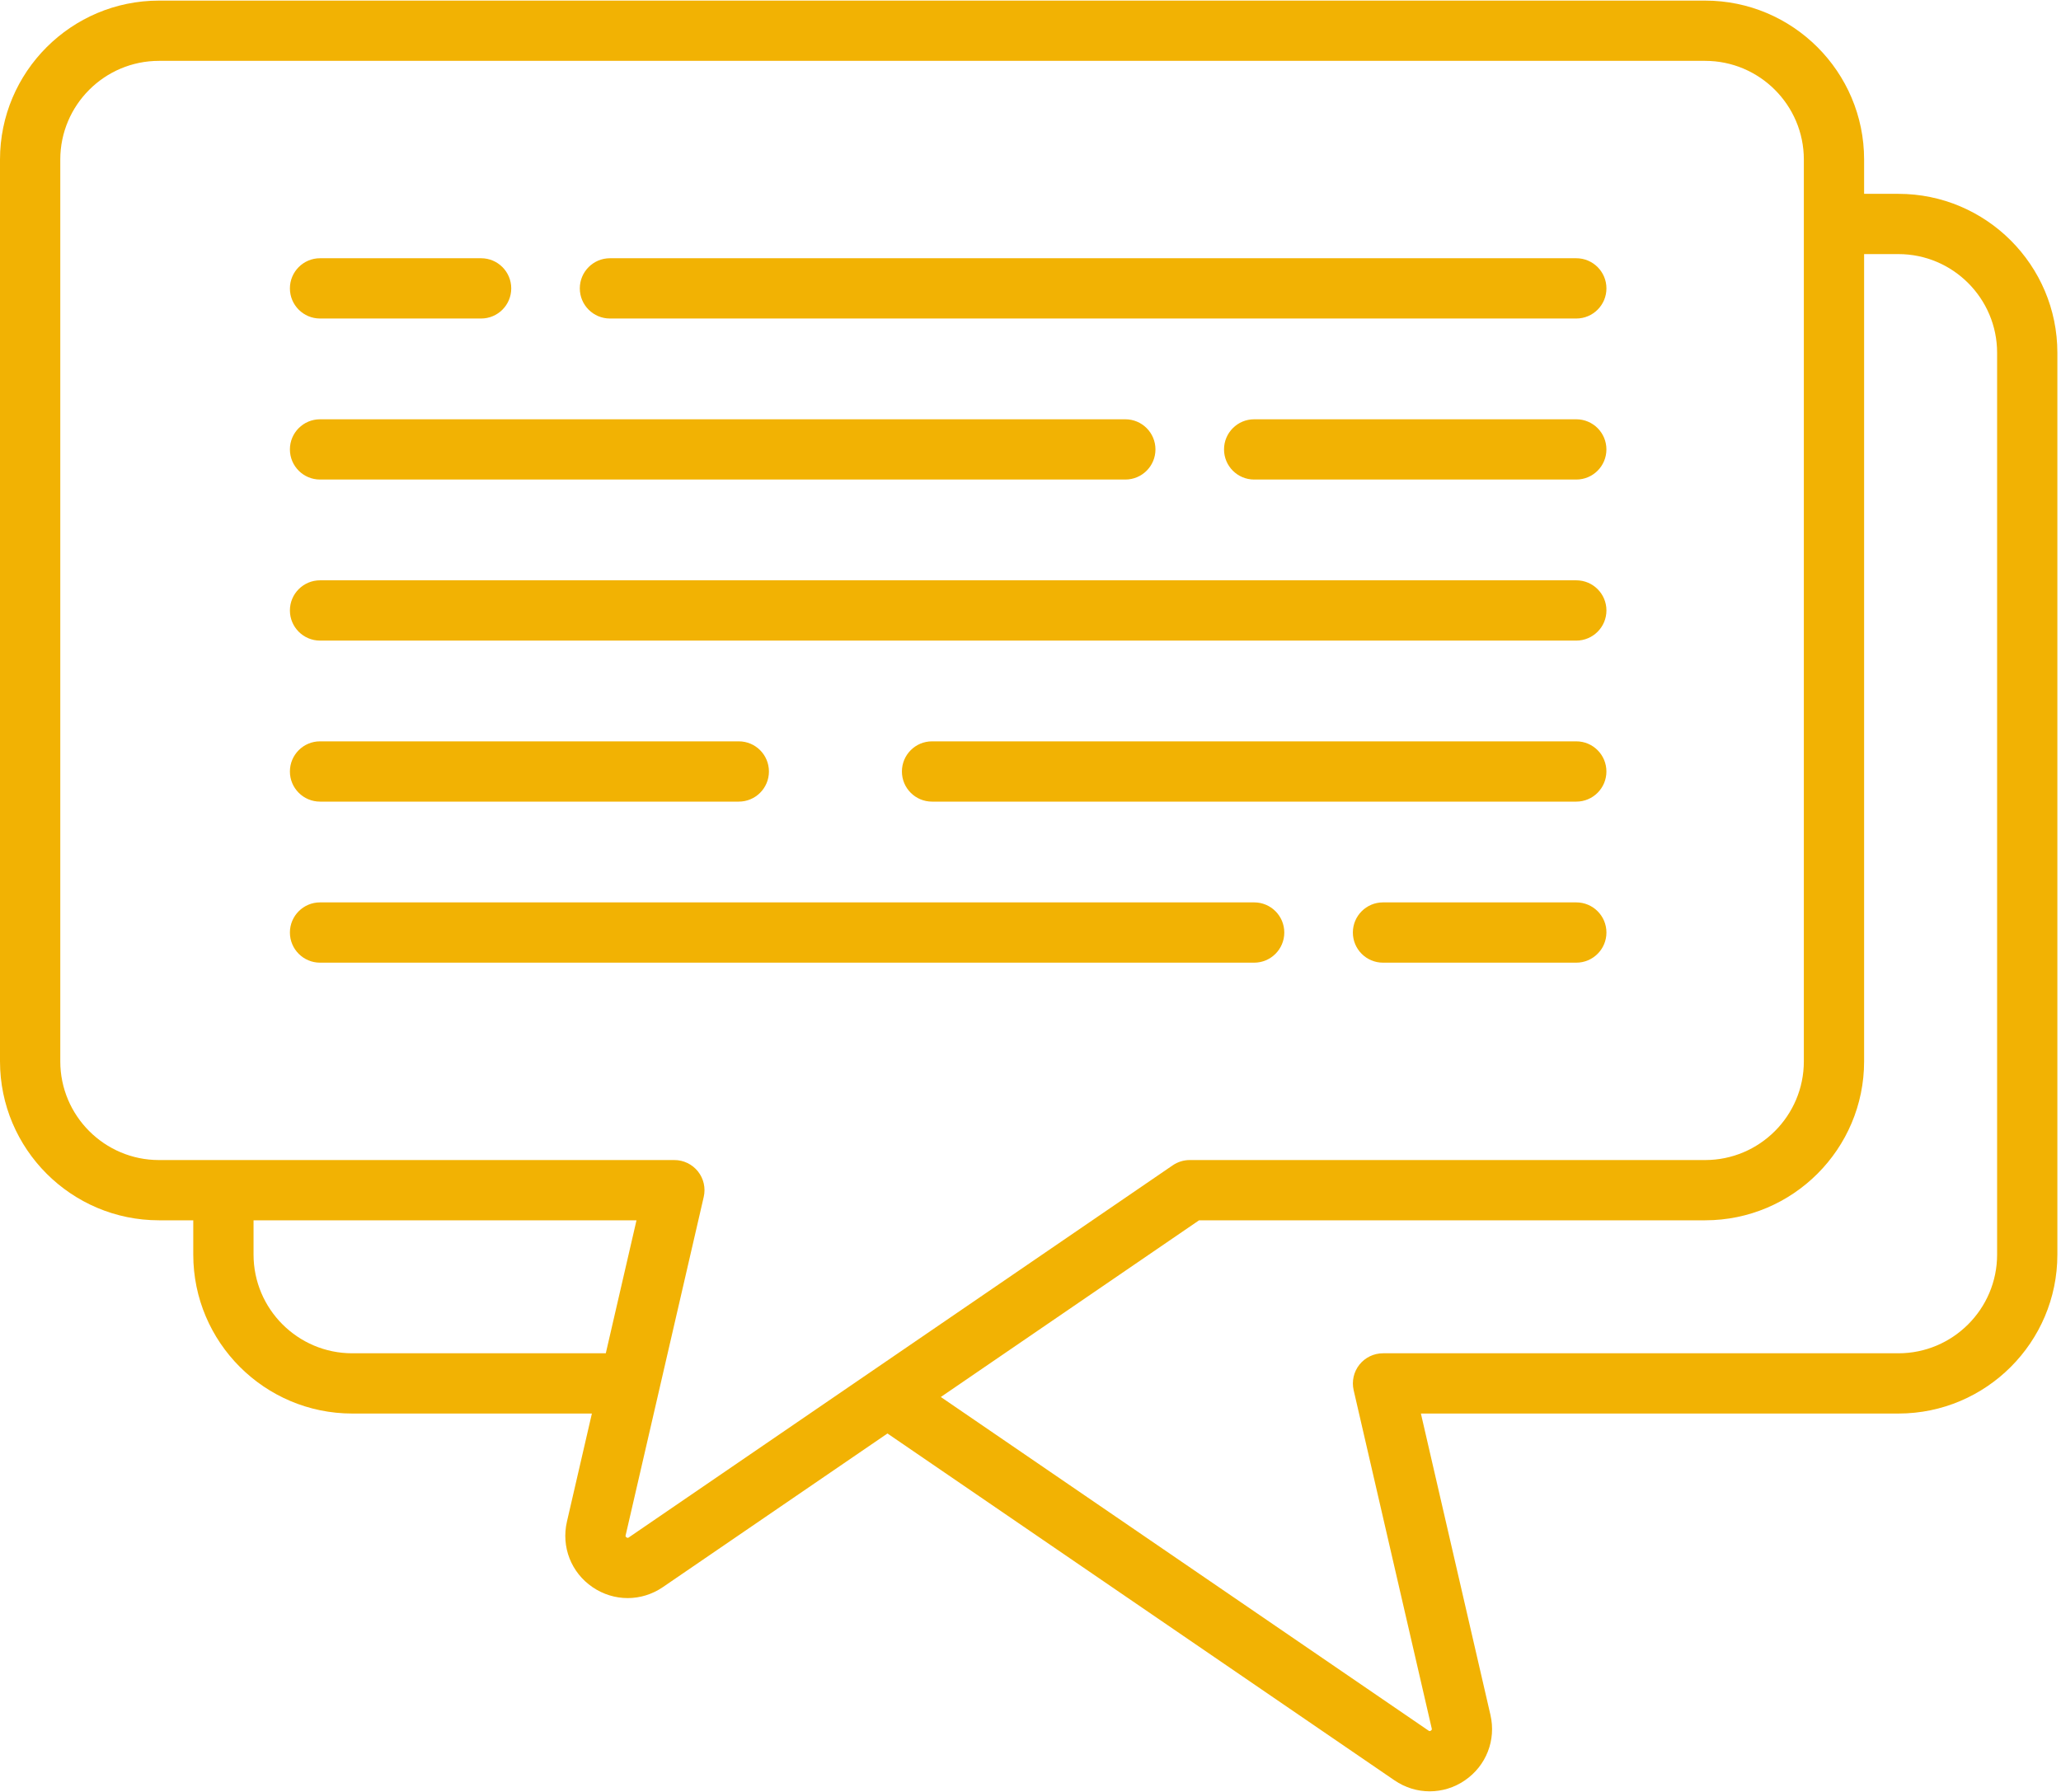
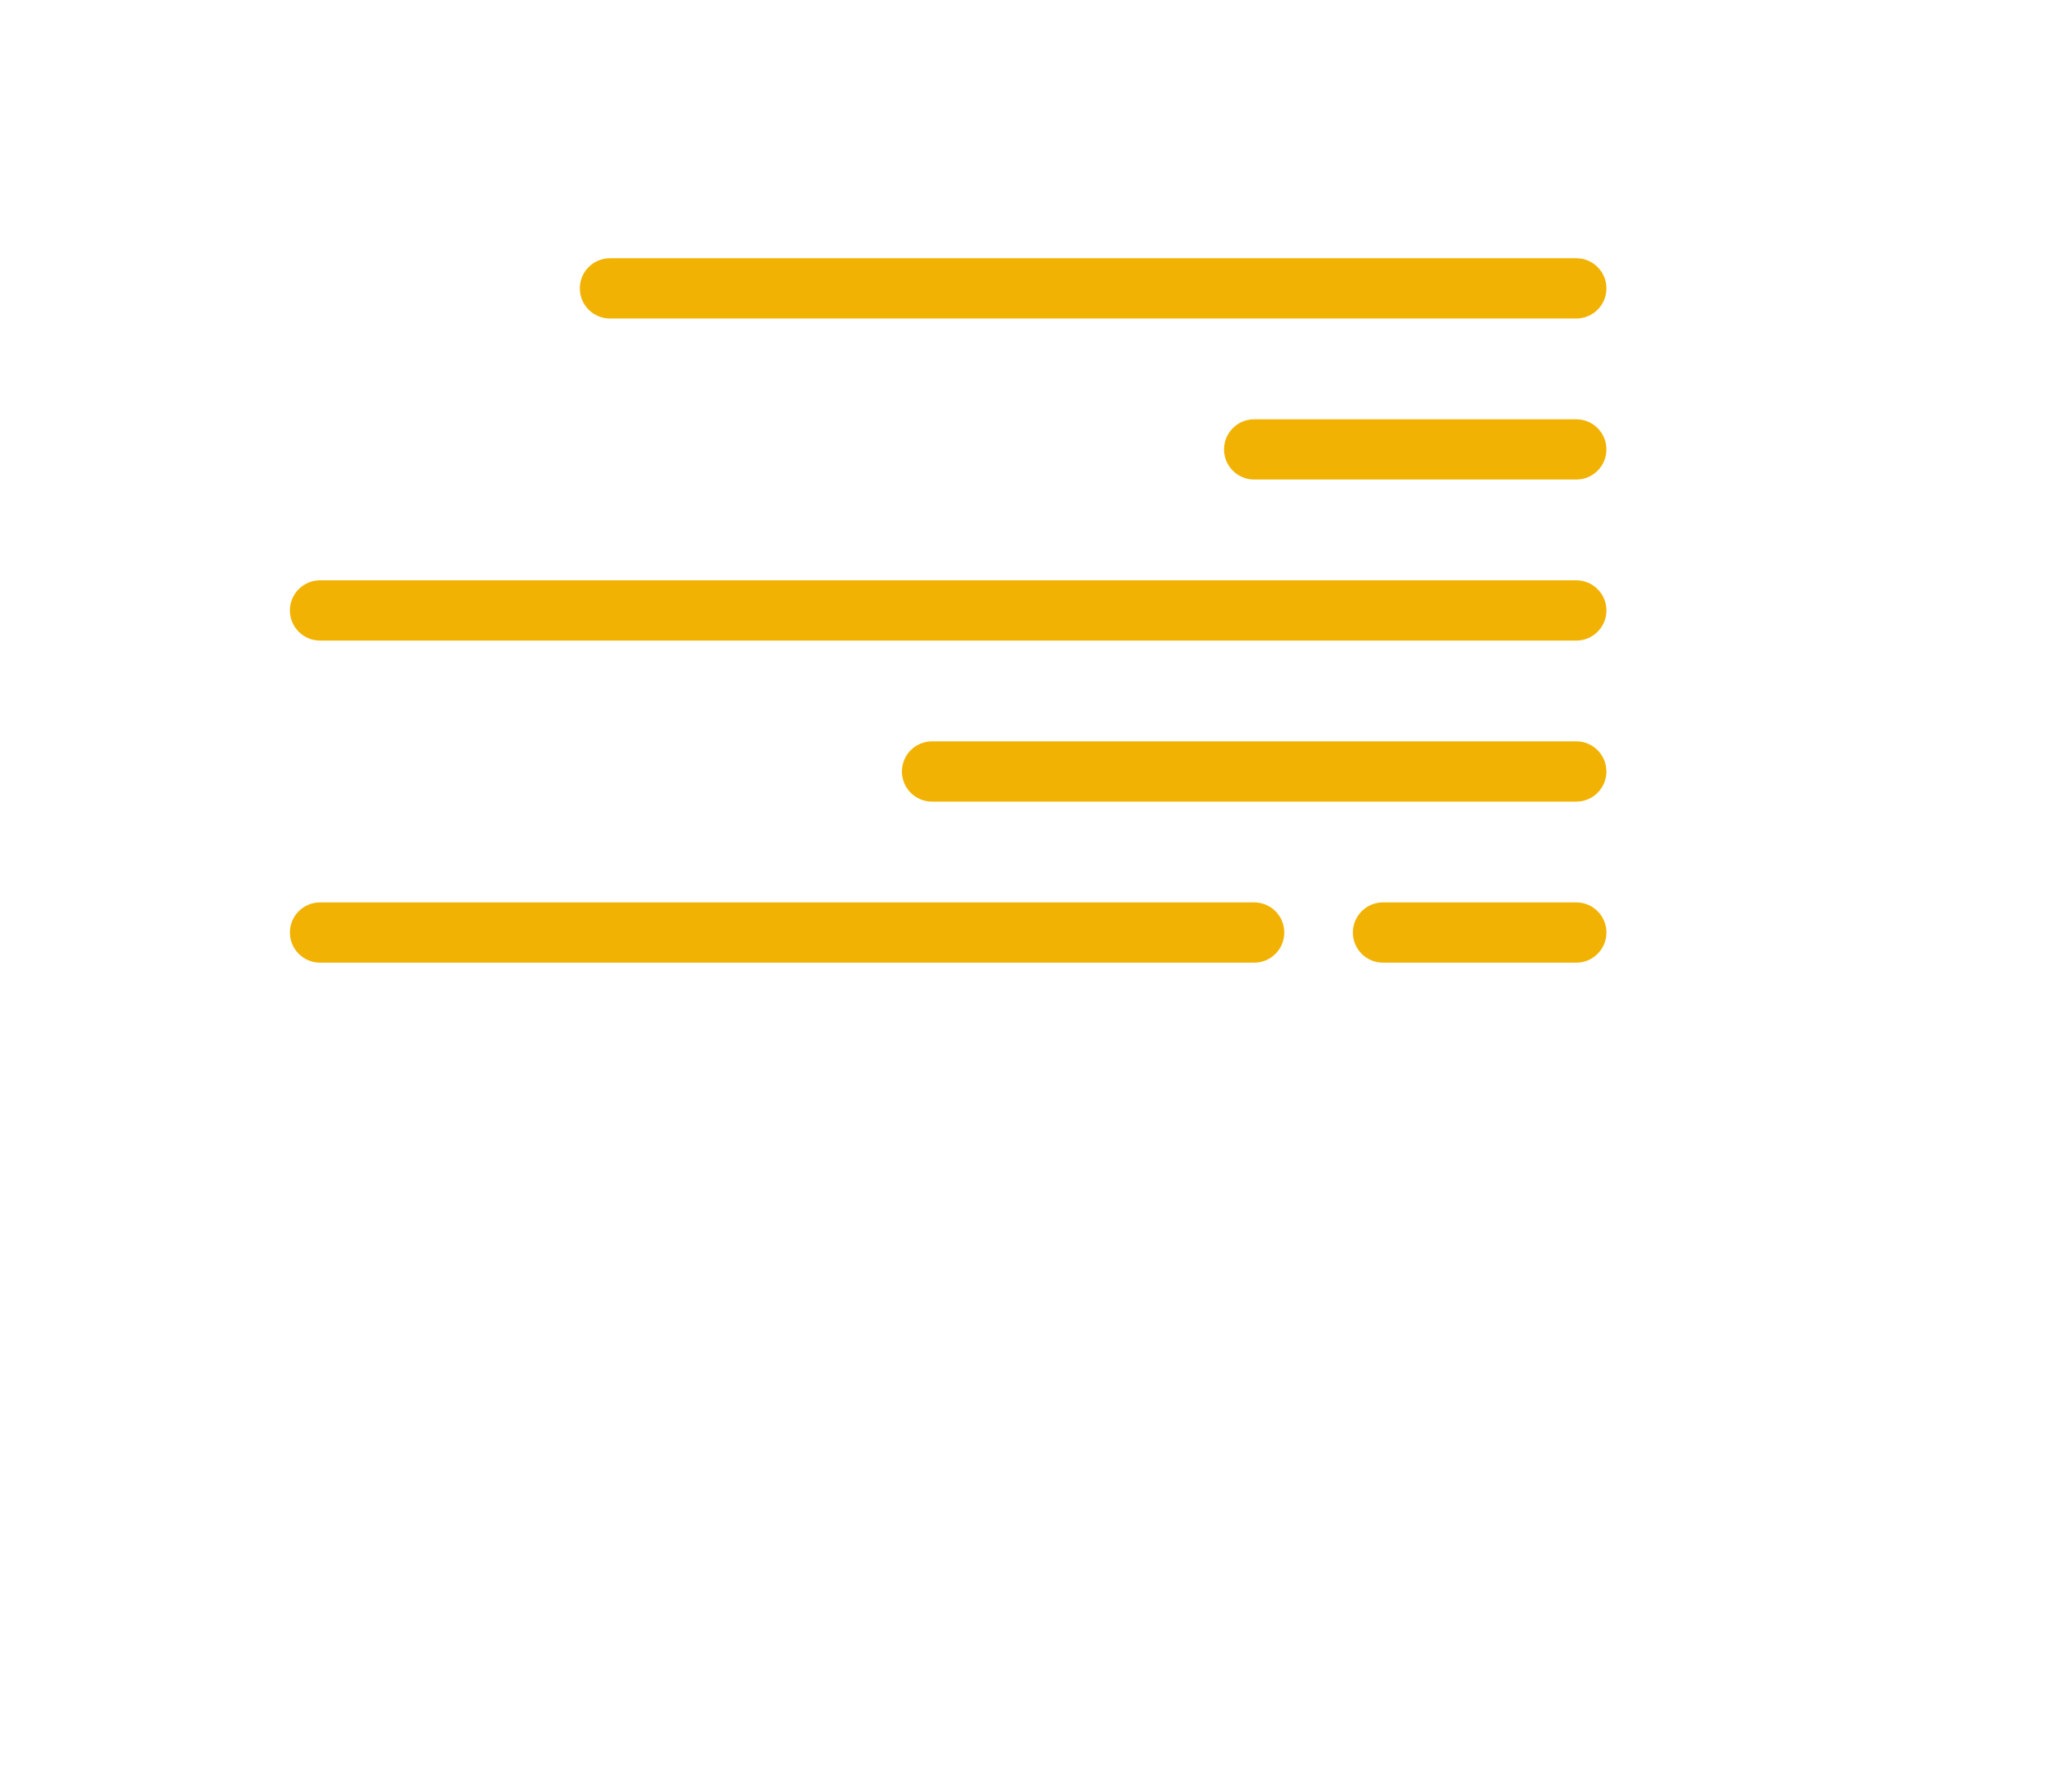
<svg xmlns="http://www.w3.org/2000/svg" width="92px" height="80px" viewBox="0 0 92 80" version="1.1">
  <title>chat</title>
  <desc>Created with Sketch.</desc>
  <defs />
  <g id="Page-1" stroke="none" stroke-width="1" fill="none" fill-rule="evenodd">
    <g id="expert" transform="translate(-1075, -1683)" fill="#f2b203" fill-rule="nonzero">
      <g id="why" transform="translate(135, 1547)">
        <g id="1" transform="translate(1, 86)">
          <g transform="translate(800, 0)" id="Group-2">
            <g>
              <g id="chat" transform="translate(139, 50)">
                <path d="M70.363,25.908 L14.286,25.908 C13.543,25.908 12.941,26.51 12.941,27.253 C12.941,27.996 13.543,28.599 14.286,28.599 L70.363,28.599 C71.106,28.599 71.709,27.996 71.709,27.253 C71.709,26.51 71.106,25.908 70.363,25.908 Z" id="Shape" />
-                 <path d="M50.233,18.719 L14.286,18.719 C13.543,18.719 12.941,19.321 12.941,20.064 C12.941,20.807 13.543,21.409 14.286,21.409 L50.233,21.409 C50.976,21.409 51.578,20.807 51.578,20.064 C51.578,19.321 50.976,18.719 50.233,18.719 Z" id="Shape" />
                <path d="M70.363,18.719 L55.984,18.719 C55.241,18.719 54.639,19.321 54.639,20.064 C54.639,20.807 55.241,21.409 55.984,21.409 L70.363,21.409 C71.106,21.409 71.708,20.807 71.708,20.064 C71.708,19.321 71.106,18.719 70.363,18.719 Z" id="Shape" />
-                 <path d="M32.978,33.097 L14.286,33.097 C13.543,33.097 12.941,33.7 12.941,34.443 C12.941,35.186 13.543,35.788 14.286,35.788 L32.978,35.788 C33.722,35.788 34.324,35.186 34.324,34.443 C34.324,33.7 33.722,33.097 32.978,33.097 Z" id="Shape" />
                <path d="M70.363,33.097 L41.605,33.097 C40.862,33.097 40.26,33.7 40.26,34.443 C40.26,35.186 40.862,35.788 41.605,35.788 L70.363,35.788 C71.106,35.788 71.708,35.186 71.708,34.443 C71.708,33.7 71.106,33.097 70.363,33.097 Z" id="Shape" />
-                 <path d="M21.476,11.529 L14.286,11.529 C13.543,11.529 12.941,12.132 12.941,12.875 C12.941,13.618 13.543,14.22 14.286,14.22 L21.476,14.22 C22.219,14.22 22.821,13.618 22.821,12.875 C22.821,12.132 22.219,11.529 21.476,11.529 Z" id="Shape" />
                <path d="M70.363,11.529 L27.228,11.529 C26.484,11.529 25.882,12.132 25.882,12.875 C25.882,13.618 26.484,14.22 27.228,14.22 L70.363,14.22 C71.106,14.22 71.709,13.618 71.709,12.875 C71.709,12.132 71.106,11.529 70.363,11.529 Z" id="Shape" />
                <path d="M55.984,40.287 L14.286,40.287 C13.543,40.287 12.941,40.89 12.941,41.632 C12.941,42.375 13.543,42.978 14.286,42.978 L55.984,42.978 C56.727,42.978 57.329,42.375 57.329,41.632 C57.329,40.889 56.727,40.287 55.984,40.287 Z" id="Shape" />
                <path d="M70.363,40.287 L61.735,40.287 C60.992,40.287 60.39,40.89 60.39,41.632 C60.39,42.375 60.992,42.978 61.735,42.978 L70.363,42.978 C71.106,42.978 71.709,42.375 71.709,41.632 C71.709,40.889 71.106,40.287 70.363,40.287 Z" id="Shape" />
-                 <path d="M84.742,8.654 L83.211,8.654 L83.211,7.123 C83.211,3.21 80.028,0.027 76.115,0.027 L7.097,0.027 C3.184,0.027 0,3.21 0,7.123 L0,47.383 C0,51.297 3.184,54.48 7.097,54.48 L8.627,54.48 L8.627,56.011 C8.627,59.924 11.811,63.107 15.724,63.107 L26.421,63.107 L25.307,67.933 C25.047,69.059 25.496,70.207 26.45,70.858 C26.927,71.183 27.473,71.346 28.019,71.346 C28.566,71.346 29.113,71.182 29.59,70.856 L39.615,63.997 L62.248,79.483 C62.725,79.81 63.272,79.973 63.82,79.973 C64.366,79.973 64.912,79.811 65.388,79.485 C66.342,78.834 66.791,77.686 66.531,76.561 L63.427,63.107 L84.742,63.107 C88.655,63.107 91.838,59.924 91.838,56.011 L91.838,15.75 C91.839,11.837 88.655,8.654 84.742,8.654 Z M15.724,60.417 C13.294,60.417 11.318,58.44 11.318,56.011 L11.318,54.481 L28.412,54.481 L27.042,60.417 L15.724,60.417 Z M28.071,68.636 C28.043,68.655 28.019,68.672 27.967,68.636 C27.914,68.6 27.921,68.572 27.929,68.539 L31.413,53.438 C31.506,53.038 31.411,52.618 31.156,52.298 C30.9,51.977 30.513,51.79 30.103,51.79 L7.097,51.79 C4.667,51.79 2.691,49.813 2.691,47.384 L2.691,7.123 C2.691,4.693 4.667,2.717 7.097,2.717 L76.114,2.717 C78.544,2.717 80.521,4.694 80.521,7.123 L80.521,47.383 C80.521,49.813 78.544,51.79 76.114,51.79 L53.109,51.79 C52.837,51.79 52.573,51.872 52.349,52.025 L28.071,68.636 Z M84.742,60.417 L61.736,60.417 C61.326,60.417 60.938,60.604 60.683,60.924 C60.428,61.245 60.333,61.665 60.425,62.064 L63.91,77.166 C63.918,77.199 63.924,77.227 63.872,77.263 C63.82,77.298 63.796,77.282 63.768,77.263 L41.997,62.368 L53.525,54.48 L76.115,54.48 C80.028,54.48 83.211,51.297 83.211,47.384 L83.211,11.344 L84.742,11.344 C87.171,11.344 89.148,13.321 89.148,15.75 L89.148,56.011 L89.148,56.011 C89.148,58.44 87.171,60.417 84.742,60.417 Z" id="Shape" />
              </g>
            </g>
          </g>
        </g>
      </g>
    </g>
  </g>
</svg>